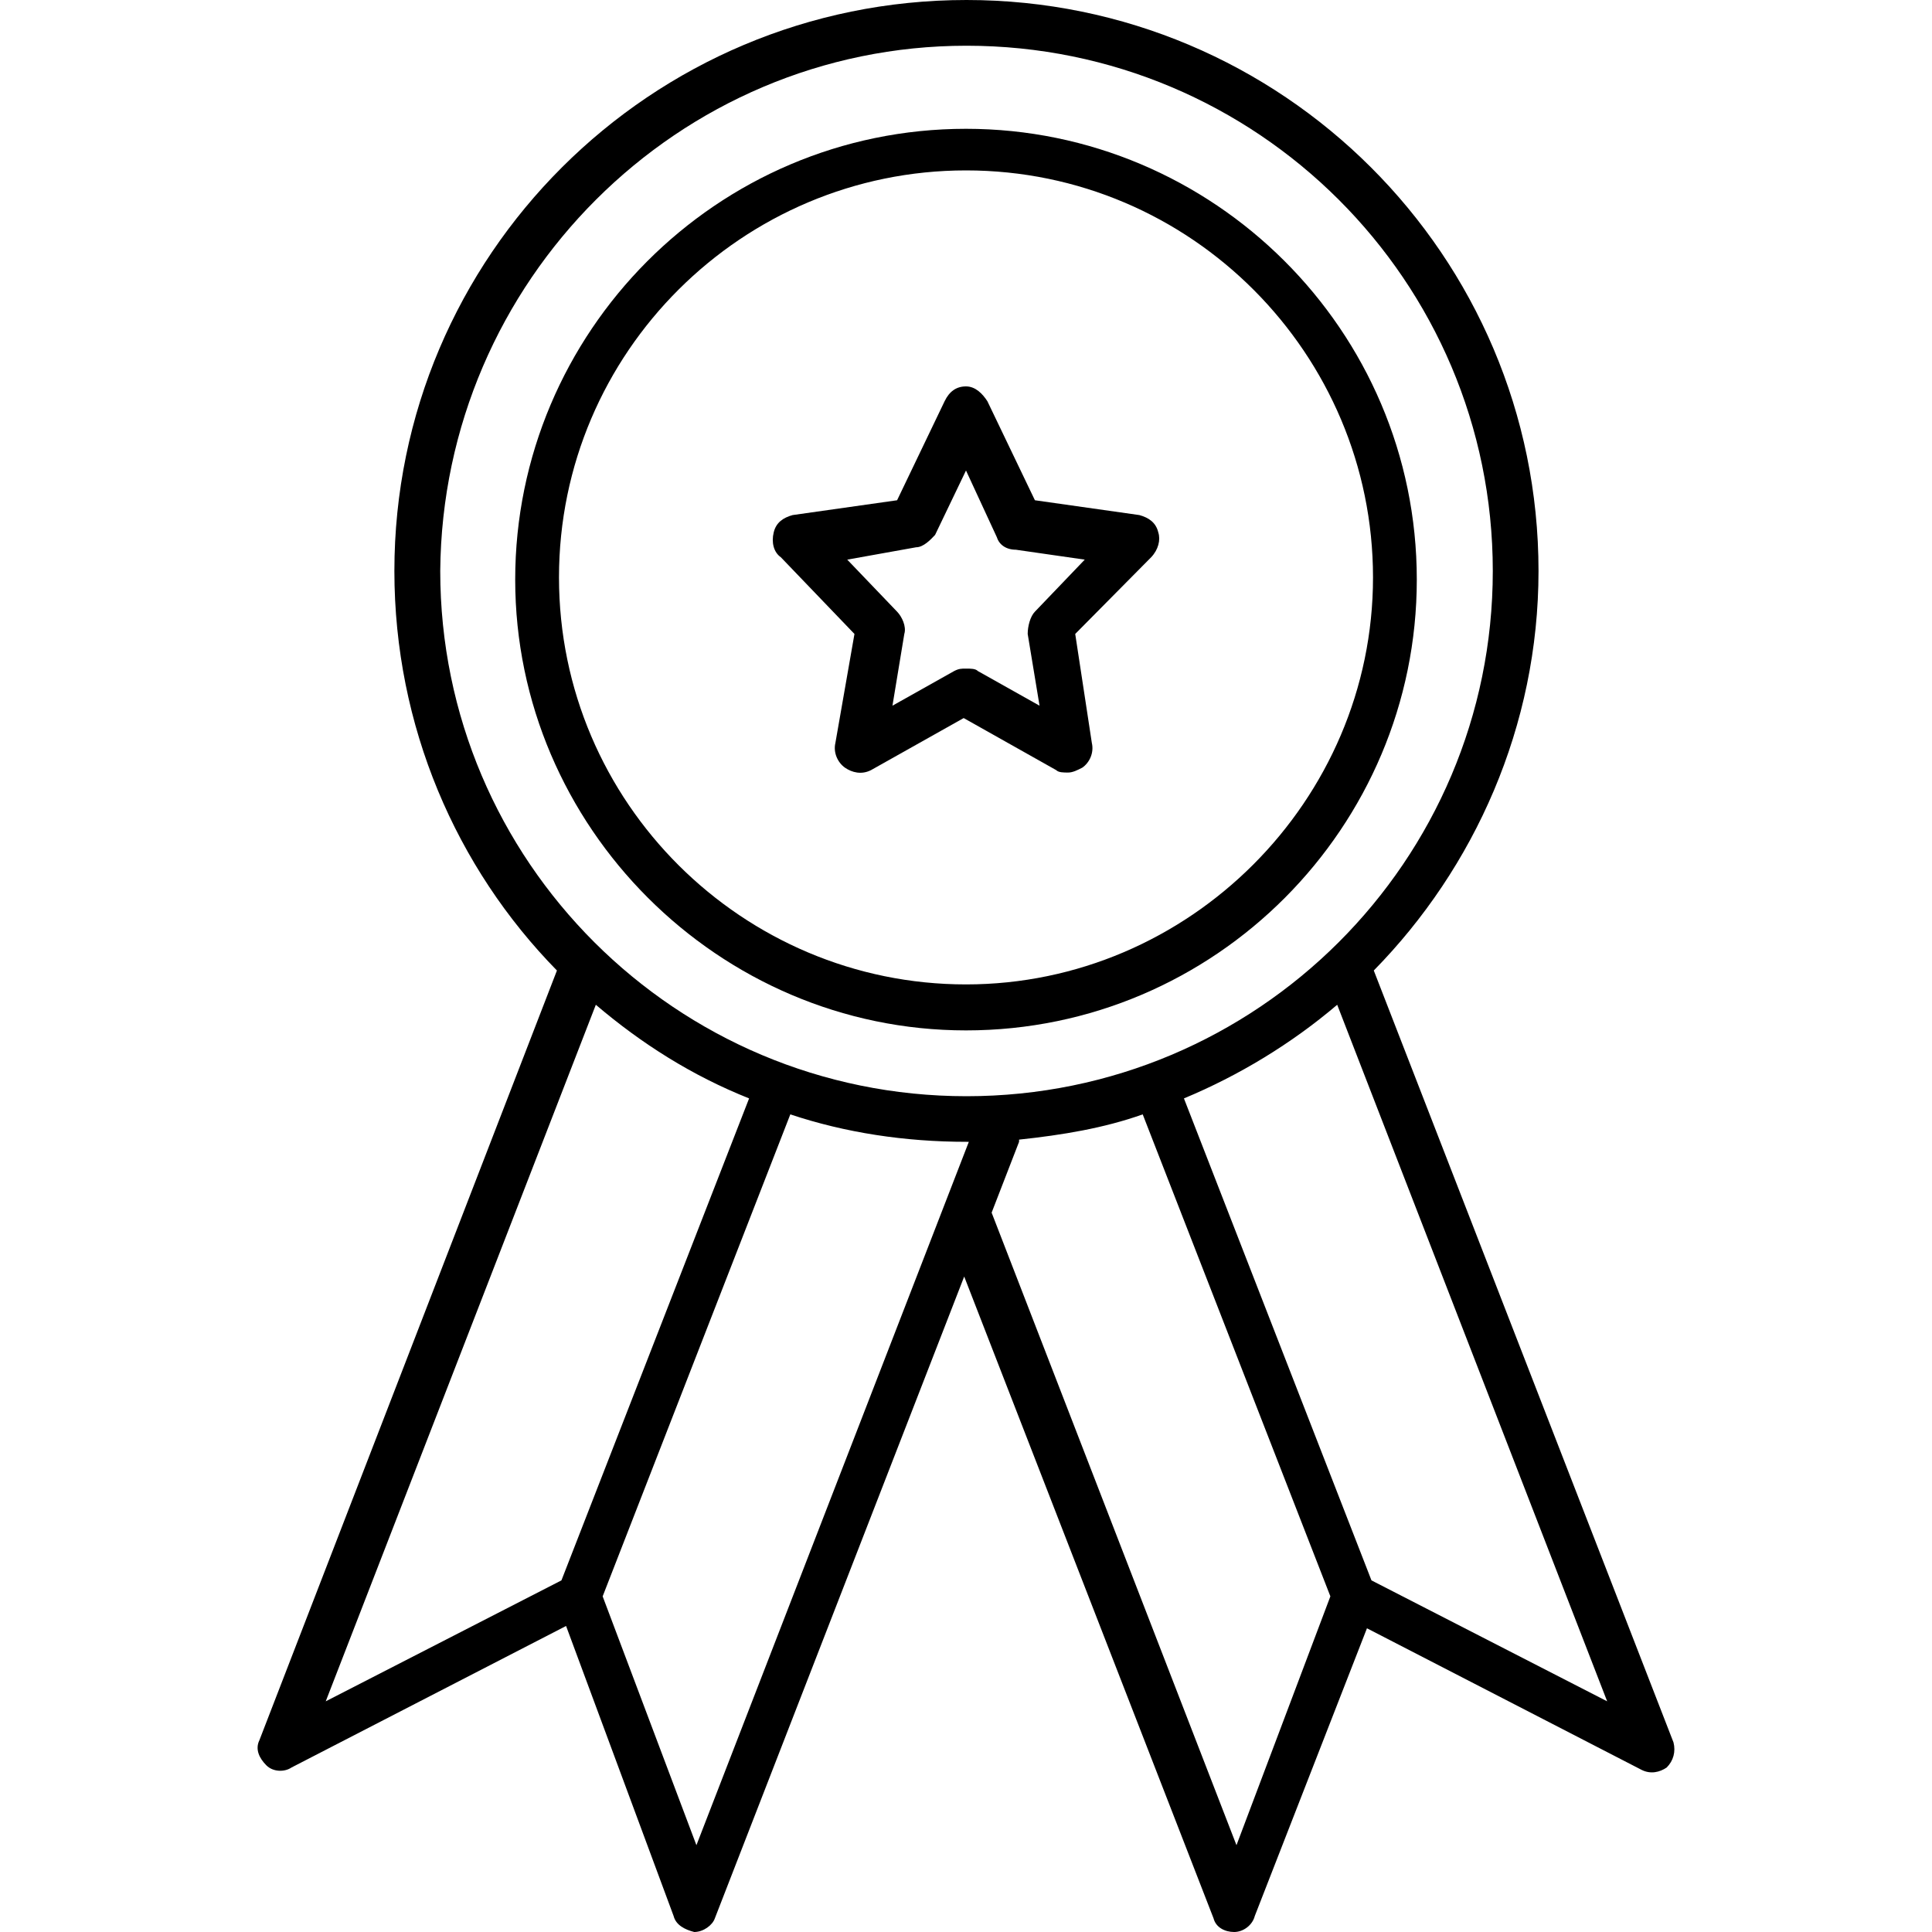
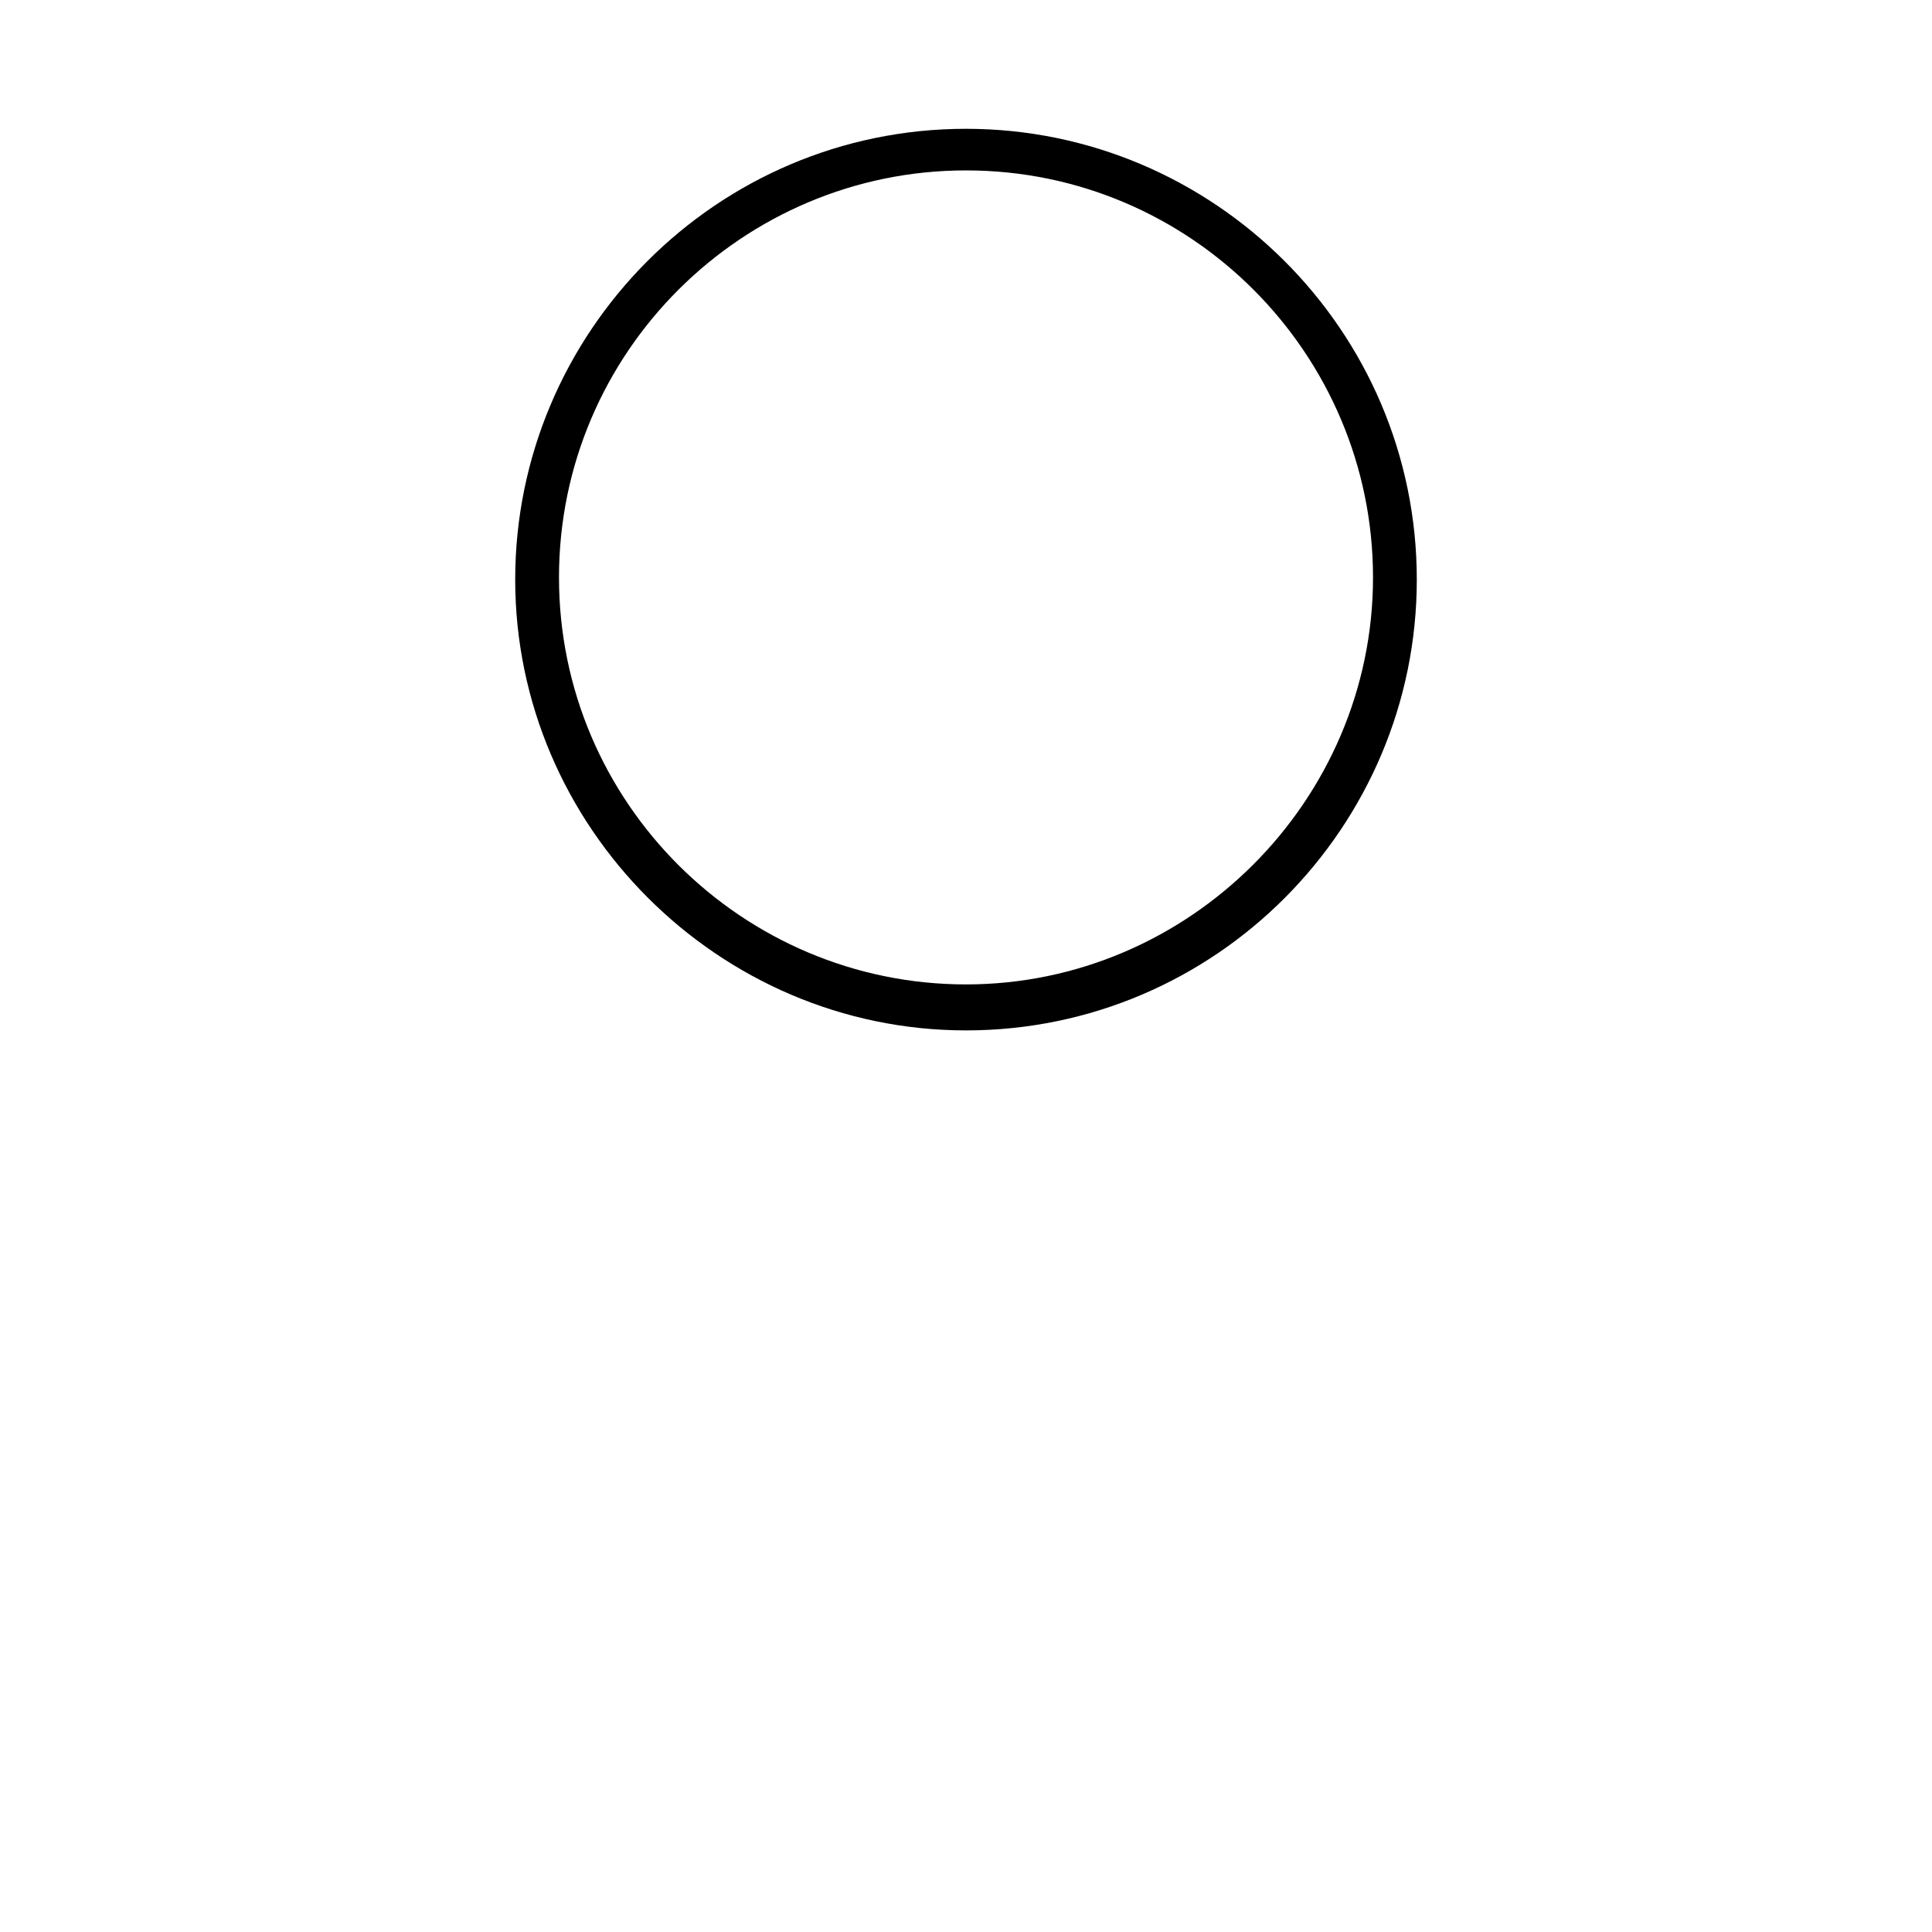
<svg xmlns="http://www.w3.org/2000/svg" width="15px" height="15px" viewBox="0 0 15 15">
  <title>Artboard</title>
  <desc>Created with Sketch.</desc>
  <defs />
  <g id="Artboard" stroke="none" stroke-width="1" fill="none" fill-rule="evenodd">
    <g id="noun_871045_cc" transform="translate(2, 0)" fill="#000000" fill-rule="nonzero">
-       <path d="M4.634,4.922 L4.486,5.768 C4.468,5.845 4.505,5.921 4.56,5.96 C4.615,5.998 4.689,6.017 4.763,5.979 L5.482,5.575 L6.2,5.979 C6.219,5.998 6.256,5.998 6.293,5.998 C6.329,5.998 6.366,5.979 6.403,5.96 C6.459,5.921 6.495,5.845 6.477,5.768 L6.348,4.922 L6.938,4.326 C6.993,4.268 7.012,4.192 6.993,4.134 C6.975,4.057 6.919,4.019 6.846,3.999 L6.035,3.884 L5.666,3.115 C5.629,3.058 5.574,3 5.5,3 C5.5,3 5.5,3 5.5,3 C5.426,3 5.371,3.038 5.334,3.115 L4.965,3.884 L4.154,3.999 C4.081,4.019 4.025,4.057 4.007,4.134 C3.988,4.211 4.007,4.288 4.062,4.326 L4.634,4.922 Z M5.113,4.249 C5.168,4.249 5.224,4.192 5.26,4.153 L5.5,3.653 L5.74,4.172 C5.758,4.23 5.813,4.268 5.887,4.268 L6.422,4.345 L6.035,4.749 C5.998,4.787 5.979,4.864 5.979,4.922 L6.071,5.479 L5.592,5.21 C5.574,5.191 5.537,5.191 5.5,5.191 C5.463,5.191 5.445,5.191 5.408,5.21 L4.929,5.479 L5.021,4.922 C5.039,4.864 5.002,4.787 4.965,4.749 L4.578,4.345 L5.113,4.249 Z" id="Shape" />
      <path d="M5.5,8 C7.437,8 9,6.42 9,4.5 C9,2.563 7.42,1 5.5,1 C3.563,1 2,2.58 2,4.5 C2,6.42 3.58,8 5.5,8 Z M5.5,1.323 C7.25,1.323 8.66,2.75 8.66,4.483 C8.66,6.216 7.233,7.643 5.5,7.643 C3.767,7.643 2.34,6.233 2.34,4.483 C2.34,2.733 3.767,1.323 5.5,1.323 Z" id="Shape" />
-       <path d="M8.666,7.535 C9.448,6.738 9.945,5.638 9.945,4.433 C9.945,1.986 7.955,0 5.504,0 C3.052,0 1.062,1.986 1.062,4.433 C1.062,5.638 1.542,6.738 2.324,7.535 L0.014,13.511 C-0.021,13.582 0.014,13.652 0.068,13.706 C0.121,13.759 0.21,13.759 0.263,13.723 L2.395,12.624 L3.23,14.876 C3.248,14.947 3.319,14.982 3.39,15 C3.39,15 3.39,15 3.39,15 C3.461,15 3.532,14.947 3.55,14.894 L5.486,9.911 L7.422,14.894 C7.44,14.965 7.511,15 7.582,15 C7.582,15 7.582,15 7.582,15 C7.653,15 7.724,14.947 7.742,14.876 L8.613,12.642 L10.745,13.741 C10.816,13.777 10.887,13.759 10.94,13.723 C10.993,13.67 11.011,13.599 10.993,13.528 L8.666,7.535 Z M5.504,0.355 C7.76,0.355 9.59,2.181 9.59,4.433 C9.59,6.684 7.76,8.511 5.504,8.511 C3.248,8.511 1.418,6.684 1.418,4.433 C1.436,2.181 3.265,0.355 5.504,0.355 Z M2.626,7.801 C2.981,8.103 3.372,8.351 3.816,8.528 L2.359,12.27 L0.529,13.209 L2.626,7.801 Z M3.407,14.326 L2.679,12.394 L4.136,8.652 C4.562,8.794 5.024,8.865 5.504,8.865 C5.504,8.865 5.522,8.865 5.522,8.865 L3.407,14.326 Z M7.6,14.326 L5.699,9.415 L5.912,8.865 C5.912,8.865 5.912,8.848 5.912,8.848 C6.25,8.812 6.57,8.759 6.872,8.652 L8.329,12.394 L7.6,14.326 Z M8.648,12.27 L7.192,8.528 C7.618,8.351 8.027,8.103 8.382,7.801 L10.478,13.209 L8.648,12.27 Z" id="Shape" />
    </g>
  </g>
</svg>